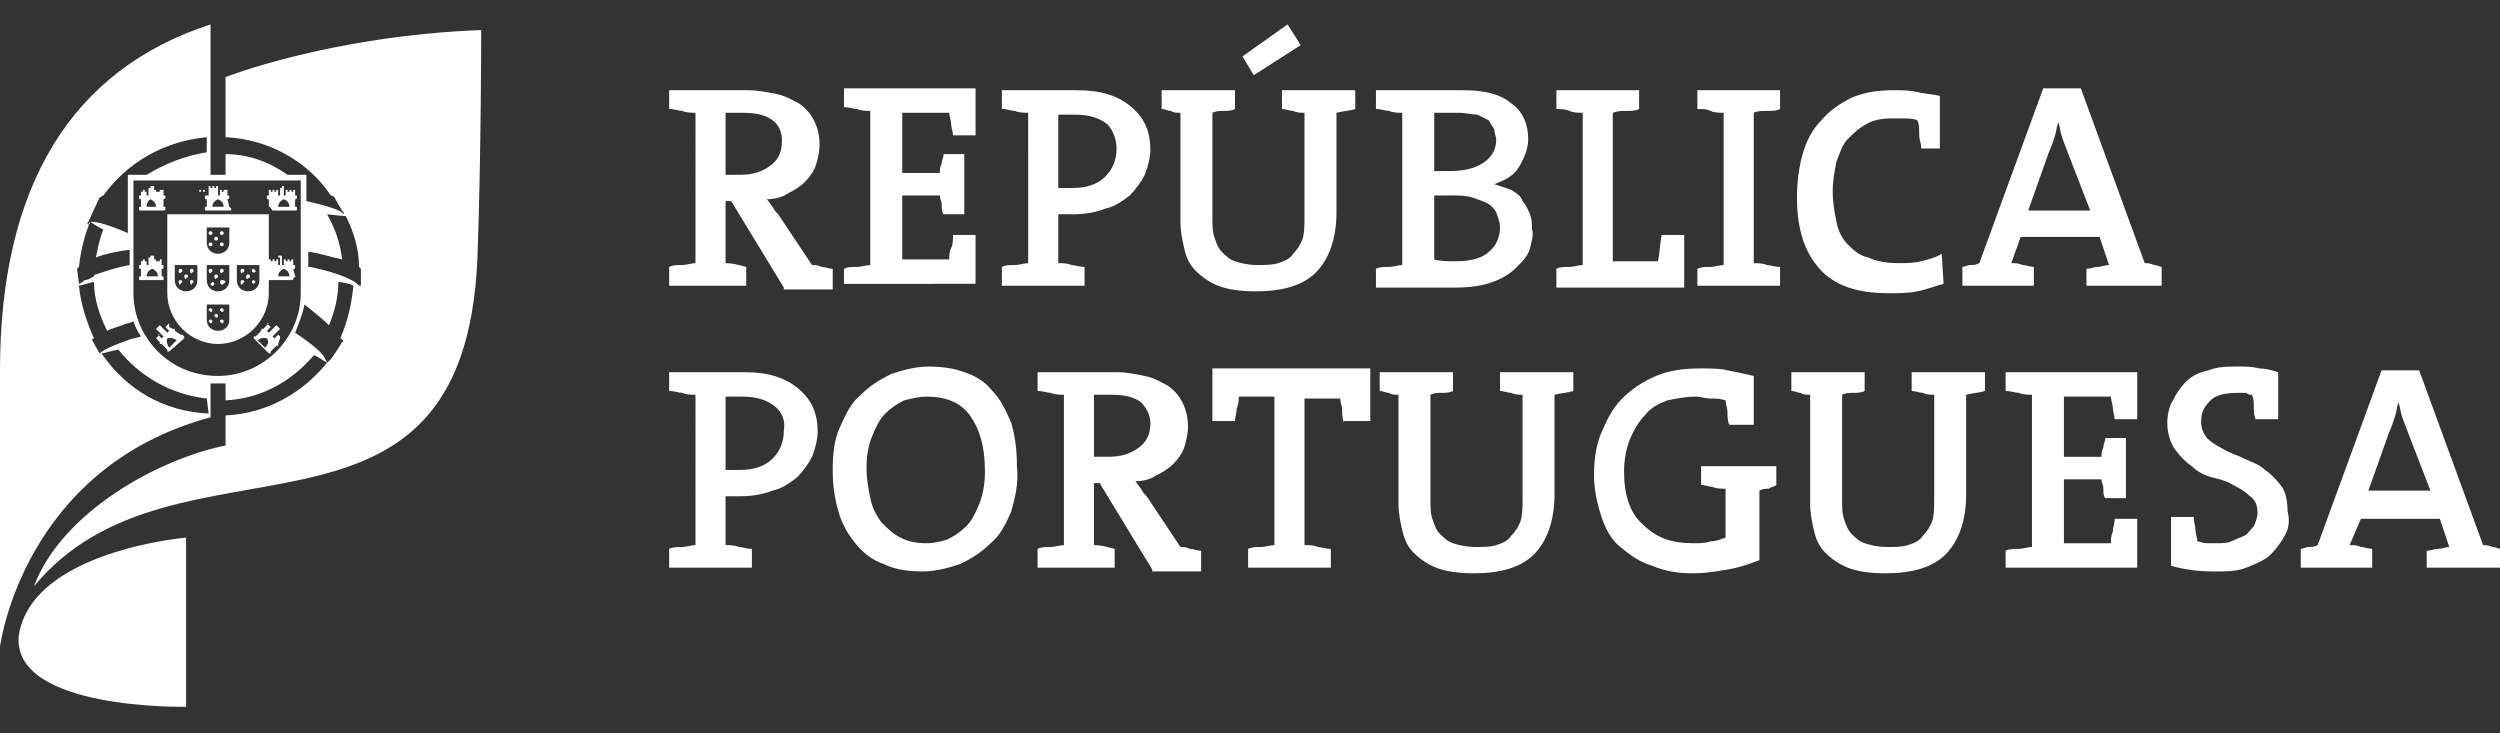
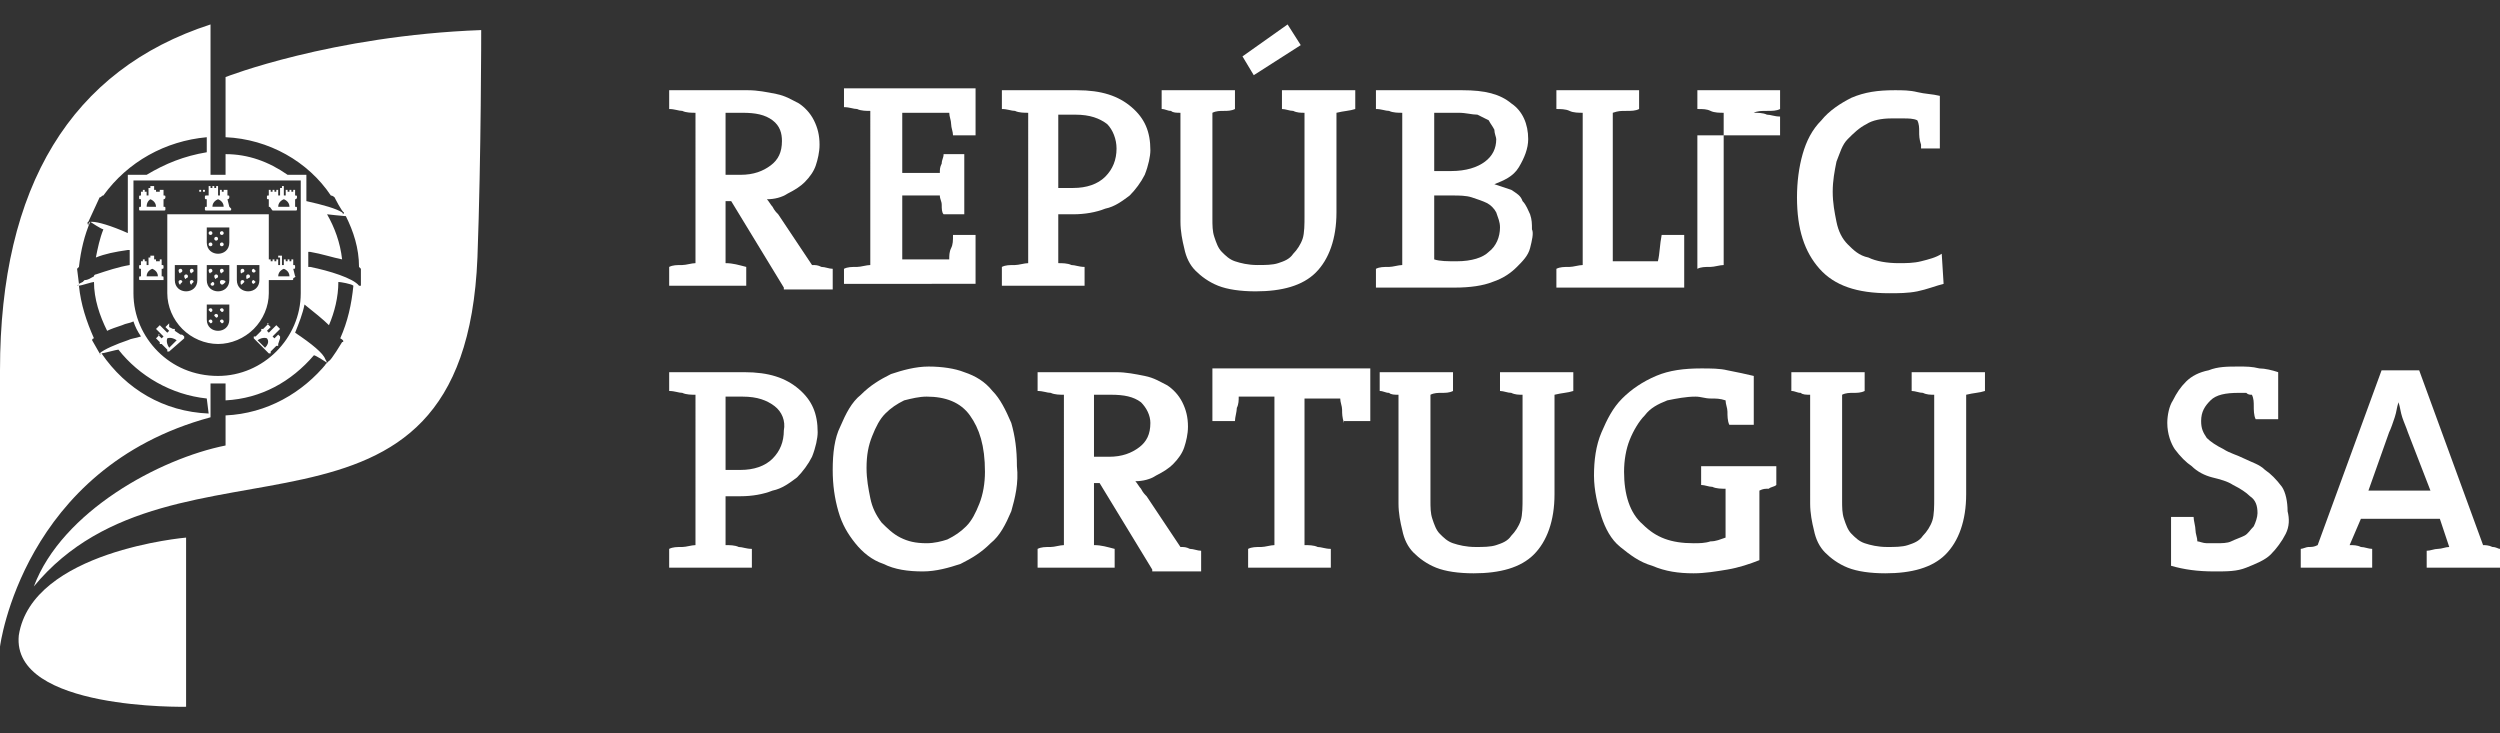
<svg xmlns="http://www.w3.org/2000/svg" version="1.1" id="Camada_2" x="0px" y="0px" viewBox="0 0 133 39" style="enable-background:new 0 0 133 39;" xml:space="preserve">
  <rect x="0" y="0" width="133" height="39" fill="#333333" stroke="none" />
  <style type="text/css">
	.st0{fill:#FFFFFF;}
</style>
  <g>
    <g>
      <path class="st0" d="M41.7,15.3l-2.8-4.6h-0.3V14c0.4,0,0.7,0.1,1.1,0.2v1h-4.1v-1c0.2-0.1,0.4-0.1,0.7-0.1c0.2,0,0.5-0.1,0.7-0.1    V6c-0.2,0-0.5,0-0.7-0.1c-0.2,0-0.4-0.1-0.7-0.1v-1h1.2c0.1,0,0.3,0,0.5,0c0.2,0,0.4,0,0.7,0c0.3,0,0.6,0,0.9,0c0.3,0,0.6,0,0.9,0    c0.5,0,1,0.1,1.5,0.2c0.5,0.1,0.8,0.3,1.2,0.5c0.3,0.2,0.6,0.5,0.8,0.9c0.2,0.4,0.3,0.8,0.3,1.3c0,0.4-0.1,0.8-0.2,1.1    c-0.1,0.3-0.3,0.6-0.6,0.9c-0.2,0.2-0.5,0.4-0.9,0.6c-0.3,0.2-0.7,0.3-1.1,0.3c0.1,0.1,0.2,0.3,0.3,0.4c0.1,0.2,0.2,0.3,0.3,0.4    l1.8,2.7c0.2,0,0.3,0,0.5,0.1c0.2,0,0.4,0.1,0.6,0.1v1.1H41.7z M41.1,6.4c-0.4-0.3-0.9-0.4-1.6-0.4c-0.2,0-0.3,0-0.5,0    c-0.2,0-0.3,0-0.4,0v3.3c0.1,0,0.2,0,0.3,0c0.1,0,0.3,0,0.5,0c0.7,0,1.2-0.2,1.6-0.5c0.4-0.3,0.6-0.7,0.6-1.3    C41.6,7.1,41.5,6.7,41.1,6.4z" />
      <path class="st0" d="M44.9,15.3v-1c0.2-0.1,0.4-0.1,0.7-0.1c0.2,0,0.5-0.1,0.7-0.1V5.9c-0.2,0-0.5,0-0.7-0.1    c-0.2,0-0.4-0.1-0.7-0.1v-1h7v2.5h-1.2c0-0.2-0.1-0.4-0.1-0.6c0-0.2-0.1-0.4-0.1-0.6H48v3.2h2c0-0.2,0-0.3,0.1-0.5    c0-0.2,0.1-0.3,0.1-0.5h1.1v3.2h-1.1c-0.1-0.1-0.1-0.3-0.1-0.5c0-0.2-0.1-0.3-0.1-0.5h-2v3.4h2.5c0-0.2,0-0.4,0.1-0.6    s0.1-0.4,0.1-0.7h1.2v2.6H44.9z" />
      <path class="st0" d="M60.9,9.3c-0.2,0.4-0.5,0.8-0.8,1.1c-0.4,0.3-0.8,0.6-1.3,0.7c-0.5,0.2-1.1,0.3-1.7,0.3c-0.1,0-0.2,0-0.4,0    c-0.1,0-0.3,0-0.4,0V14c0.2,0,0.5,0,0.7,0.1c0.2,0,0.4,0.1,0.7,0.1v1h-4.4v-1c0.2-0.1,0.4-0.1,0.7-0.1c0.2,0,0.5-0.1,0.7-0.1V6    c-0.2,0-0.5,0-0.7-0.1c-0.2,0-0.4-0.1-0.7-0.1v-1h1.2c0.1,0,0.3,0,0.5,0c0.2,0,0.4,0,0.7,0c0.3,0,0.5,0,0.8,0c0.3,0,0.6,0,0.8,0    c1.3,0,2.2,0.3,2.9,0.9c0.7,0.6,1,1.3,1,2.3C61.2,8.3,61.1,8.8,60.9,9.3z M58.9,6.6c-0.4-0.3-0.9-0.5-1.7-0.5c-0.2,0-0.3,0-0.5,0    c-0.1,0-0.3,0-0.4,0v3.9c0.1,0,0.2,0,0.4,0c0.1,0,0.2,0,0.4,0c0.7,0,1.3-0.2,1.7-0.6c0.4-0.4,0.6-0.9,0.6-1.5    C59.4,7.4,59.2,6.9,58.9,6.6z" />
      <path class="st0" d="M71.1,6v5.3c0,1.4-0.4,2.5-1.1,3.2c-0.7,0.7-1.8,1-3.2,1c-0.8,0-1.5-0.1-2-0.3c-0.5-0.2-0.9-0.5-1.2-0.8    c-0.3-0.3-0.5-0.7-0.6-1.2c-0.1-0.4-0.2-0.9-0.2-1.4V6c-0.2,0-0.4,0-0.5-0.1c-0.2,0-0.3-0.1-0.5-0.1v-1h3.9v1    c-0.2,0.1-0.4,0.1-0.6,0.1c-0.2,0-0.4,0-0.6,0.1v5.6c0,0.4,0,0.7,0.1,1c0.1,0.3,0.2,0.6,0.4,0.8c0.2,0.2,0.4,0.4,0.7,0.5    c0.3,0.1,0.7,0.2,1.2,0.2c0.4,0,0.8,0,1.1-0.1c0.3-0.1,0.6-0.2,0.8-0.5c0.2-0.2,0.4-0.5,0.5-0.8c0.1-0.3,0.1-0.8,0.1-1.2V6    c-0.2,0-0.4,0-0.6-0.1c-0.2,0-0.4-0.1-0.6-0.1v-1h3.9v1C71.8,5.9,71.5,5.9,71.1,6z M66.7,4l-0.6-1l2.4-1.7l0.7,1.1L66.7,4z" />
      <path class="st0" d="M81.4,13.2c-0.1,0.4-0.4,0.7-0.7,1c-0.3,0.3-0.7,0.6-1.3,0.8c-0.5,0.2-1.2,0.3-2,0.3c-0.3,0-0.7,0-1.2,0    c-0.5,0-1,0-1.6,0h-1.4v-1c0.2-0.1,0.4-0.1,0.7-0.1c0.2,0,0.5-0.1,0.7-0.1V6c-0.2,0-0.5,0-0.7-0.1c-0.2,0-0.4-0.1-0.7-0.1v-1h1.3    c0.4,0,0.9,0,1.5,0c0.6,0,1.2,0,1.8,0c1.2,0,2,0.2,2.6,0.7c0.6,0.4,0.9,1.1,0.9,1.9c0,0.5-0.2,1-0.5,1.5s-0.8,0.7-1.3,0.9v0    c0.3,0.1,0.6,0.2,0.9,0.3c0.3,0.2,0.5,0.3,0.6,0.6c0.2,0.2,0.3,0.5,0.4,0.7c0.1,0.3,0.1,0.5,0.1,0.8    C81.6,12.4,81.5,12.8,81.4,13.2z M79.5,6.9c-0.1-0.2-0.2-0.3-0.3-0.5c-0.2-0.1-0.4-0.2-0.6-0.3C78.3,6.1,78,6,77.6,6    c-0.2,0-0.5,0-0.7,0c-0.2,0-0.4,0-0.6,0v3.1c0.1,0,0.3,0,0.4,0c0.1,0,0.3,0,0.5,0c0.8,0,1.4-0.2,1.8-0.5c0.4-0.3,0.6-0.7,0.6-1.2    C79.6,7.3,79.5,7.1,79.5,6.9z M79.6,11.3c-0.1-0.2-0.3-0.4-0.5-0.5c-0.2-0.1-0.5-0.2-0.8-0.3s-0.7-0.1-1-0.1c0,0-0.1,0-0.2,0    c-0.1,0-0.2,0-0.3,0c-0.1,0-0.2,0-0.3,0c-0.1,0-0.2,0-0.2,0v3.4c0.3,0.1,0.7,0.1,1.2,0.1c0.8,0,1.4-0.2,1.7-0.5    c0.4-0.3,0.6-0.8,0.6-1.3C79.8,11.8,79.7,11.6,79.6,11.3z" />
      <path class="st0" d="M82.8,15.3v-1c0.2-0.1,0.4-0.1,0.7-0.1c0.2,0,0.5-0.1,0.7-0.1V6c-0.2,0-0.5,0-0.7-0.1S83,5.8,82.8,5.8v-1h4.4    v1c-0.2,0.1-0.4,0.1-0.7,0.1S86.1,5.9,85.8,6v7.9h2.4c0.1-0.4,0.1-0.9,0.2-1.4h1.2v2.8H82.8z" />
-       <path class="st0" d="M90.3,15.3v-1c0.2-0.1,0.4-0.1,0.7-0.1c0.2,0,0.5-0.1,0.7-0.1V6c-0.2,0-0.5,0-0.7-0.1s-0.4-0.1-0.7-0.1v-1    h4.4v1c-0.2,0.1-0.4,0.1-0.7,0.1S93.5,5.9,93.3,6V14c0.2,0,0.5,0,0.7,0.1c0.2,0,0.4,0.1,0.7,0.1v1H90.3z" />
+       <path class="st0" d="M90.3,15.3v-1c0.2-0.1,0.4-0.1,0.7-0.1c0.2,0,0.5-0.1,0.7-0.1V6c-0.2,0-0.5,0-0.7-0.1s-0.4-0.1-0.7-0.1v-1    h4.4v1c-0.2,0.1-0.4,0.1-0.7,0.1S93.5,5.9,93.3,6c0.2,0,0.5,0,0.7,0.1c0.2,0,0.4,0.1,0.7,0.1v1H90.3z" />
      <path class="st0" d="M102.2,7.7c-0.1-0.3-0.1-0.5-0.1-0.7c0-0.2,0-0.4-0.1-0.6c-0.2-0.1-0.5-0.1-0.7-0.1c-0.2,0-0.4,0-0.7,0    c-0.5,0-1,0.1-1.3,0.3c-0.4,0.2-0.7,0.5-1,0.8c-0.3,0.3-0.4,0.7-0.6,1.2c-0.1,0.5-0.2,1-0.2,1.6c0,0.6,0.1,1.1,0.2,1.6    c0.1,0.5,0.3,0.9,0.6,1.2c0.3,0.3,0.6,0.6,1.1,0.7c0.4,0.2,1,0.3,1.6,0.3c0.4,0,0.8,0,1.2-0.1c0.4-0.1,0.8-0.2,1.1-0.4l0.1,1.6    c-0.4,0.1-0.9,0.3-1.4,0.4c-0.5,0.1-1,0.1-1.5,0.1c-1.7,0-2.9-0.4-3.7-1.3c-0.8-0.9-1.2-2.1-1.2-3.8c0-0.8,0.1-1.6,0.3-2.3    c0.2-0.7,0.5-1.3,1-1.8c0.4-0.5,1-0.9,1.6-1.2c0.7-0.3,1.4-0.4,2.3-0.4c0.4,0,0.8,0,1.2,0.1c0.4,0.1,0.8,0.1,1.2,0.2v2.8H102.2z" />
-       <path class="st0" d="M111,15.3v-1c0.2,0,0.4-0.1,0.6-0.1c0.2,0,0.4-0.1,0.6-0.1l-0.5-1.5h-4.2L107,14c0.2,0,0.4,0,0.6,0.1    c0.2,0,0.4,0.1,0.6,0.1v1h-3.8v-1c0.1,0,0.3-0.1,0.4-0.1c0.2,0,0.3,0,0.5-0.1l3.4-9.3h2l3.4,9.3c0.1,0,0.3,0,0.5,0.1    c0.2,0,0.3,0.1,0.4,0.1v1H111z M110,8.1c-0.1-0.3-0.2-0.5-0.3-0.8c-0.1-0.3-0.1-0.5-0.2-0.8h0c-0.1,0.3-0.1,0.5-0.2,0.8    c-0.1,0.3-0.2,0.6-0.3,0.8l-1.1,3.1h3.3L110,8.1z" />
      <path class="st0" d="M43.2,24.3c-0.2,0.4-0.5,0.8-0.8,1.1c-0.4,0.3-0.8,0.6-1.3,0.7c-0.5,0.2-1.1,0.3-1.7,0.3c-0.1,0-0.2,0-0.4,0    c-0.1,0-0.3,0-0.4,0V29c0.2,0,0.5,0,0.7,0.1c0.2,0,0.4,0.1,0.7,0.1v1h-4.4v-1c0.2-0.1,0.4-0.1,0.7-0.1c0.2,0,0.5-0.1,0.7-0.1V21    c-0.2,0-0.5,0-0.7-0.1c-0.2,0-0.4-0.1-0.7-0.1v-1h1.2c0.1,0,0.3,0,0.5,0c0.2,0,0.4,0,0.7,0c0.3,0,0.5,0,0.8,0c0.3,0,0.6,0,0.8,0    c1.3,0,2.2,0.3,2.9,0.9c0.7,0.6,1,1.3,1,2.3C43.5,23.3,43.4,23.8,43.2,24.3z M41.2,21.6c-0.4-0.3-0.9-0.5-1.7-0.5    c-0.2,0-0.3,0-0.5,0c-0.1,0-0.3,0-0.4,0v3.9c0.1,0,0.2,0,0.4,0c0.1,0,0.2,0,0.4,0c0.7,0,1.3-0.2,1.7-0.6c0.4-0.4,0.6-0.9,0.6-1.5    C41.8,22.4,41.6,21.9,41.2,21.6z" />
      <path class="st0" d="M53.8,27.2c-0.3,0.7-0.6,1.3-1.1,1.7c-0.5,0.5-1,0.8-1.6,1.1c-0.6,0.2-1.3,0.4-2,0.4c-0.8,0-1.5-0.1-2.1-0.4    c-0.6-0.2-1.1-0.6-1.5-1.1c-0.4-0.5-0.7-1-0.9-1.7c-0.2-0.7-0.3-1.4-0.3-2.2c0-0.9,0.1-1.7,0.4-2.3c0.3-0.7,0.6-1.3,1.1-1.7    c0.5-0.5,1-0.8,1.6-1.1c0.6-0.2,1.3-0.4,2-0.4c0.7,0,1.4,0.1,1.9,0.3c0.6,0.2,1.1,0.5,1.5,1c0.4,0.4,0.7,1,1,1.7    c0.2,0.7,0.3,1.4,0.3,2.3C54.2,25.7,54,26.5,53.8,27.2z M51.6,22.1c-0.5-0.7-1.3-1-2.3-1c-0.4,0-0.8,0.1-1.2,0.2    c-0.4,0.2-0.7,0.4-1,0.7c-0.3,0.3-0.5,0.7-0.7,1.2c-0.2,0.5-0.3,1-0.3,1.7c0,0.6,0.1,1.1,0.2,1.6c0.1,0.5,0.3,0.9,0.6,1.3    c0.3,0.3,0.6,0.6,1,0.8c0.4,0.2,0.8,0.3,1.4,0.3c0.4,0,0.8-0.1,1.1-0.2c0.4-0.2,0.7-0.4,1-0.7s0.5-0.7,0.7-1.2s0.3-1.1,0.3-1.7    C52.4,23.7,52.1,22.8,51.6,22.1z" />
      <path class="st0" d="M61.3,30.3l-2.8-4.6h-0.3V29c0.4,0,0.7,0.1,1.1,0.2v1h-4.1v-1c0.2-0.1,0.4-0.1,0.7-0.1c0.2,0,0.5-0.1,0.7-0.1    V21c-0.2,0-0.5,0-0.7-0.1c-0.2,0-0.4-0.1-0.7-0.1v-1h1.2c0.1,0,0.3,0,0.5,0c0.2,0,0.4,0,0.7,0c0.3,0,0.6,0,0.9,0    c0.3,0,0.6,0,0.9,0c0.5,0,1,0.1,1.5,0.2c0.5,0.1,0.8,0.3,1.2,0.5c0.3,0.2,0.6,0.5,0.8,0.9c0.2,0.4,0.3,0.8,0.3,1.3    c0,0.4-0.1,0.8-0.2,1.1c-0.1,0.3-0.3,0.6-0.6,0.9c-0.2,0.2-0.5,0.4-0.9,0.6c-0.3,0.2-0.7,0.3-1.1,0.3c0.1,0.1,0.2,0.3,0.3,0.4    c0.1,0.2,0.2,0.3,0.3,0.4l1.8,2.7c0.2,0,0.3,0,0.5,0.1c0.2,0,0.4,0.1,0.6,0.1v1.1H61.3z M60.7,21.4c-0.4-0.3-0.9-0.4-1.6-0.4    c-0.2,0-0.3,0-0.5,0c-0.2,0-0.3,0-0.4,0v3.3c0.1,0,0.2,0,0.3,0c0.1,0,0.3,0,0.5,0c0.7,0,1.2-0.2,1.6-0.5c0.4-0.3,0.6-0.7,0.6-1.3    C61.2,22.1,61,21.7,60.7,21.4z" />
      <path class="st0" d="M71.5,22.5c-0.1-0.3-0.1-0.5-0.1-0.7c0-0.2-0.1-0.4-0.1-0.6h-1.9V29c0.2,0,0.5,0,0.7,0.1    c0.2,0,0.4,0.1,0.7,0.1v1h-4.4v-1c0.2-0.1,0.4-0.1,0.7-0.1c0.2,0,0.5-0.1,0.7-0.1v-7.9h-1.9c0,0.2,0,0.4-0.1,0.6    c0,0.2-0.1,0.5-0.1,0.7h-1.2v-2.8h8.4v2.8H71.5z" />
      <path class="st0" d="M82.7,21v5.3c0,1.4-0.4,2.5-1.1,3.2c-0.7,0.7-1.8,1-3.2,1c-0.8,0-1.5-0.1-2-0.3c-0.5-0.2-0.9-0.5-1.2-0.8    c-0.3-0.3-0.5-0.7-0.6-1.2c-0.1-0.4-0.2-0.9-0.2-1.4V21c-0.2,0-0.4,0-0.5-0.1c-0.2,0-0.3-0.1-0.5-0.1v-1h3.9v1    c-0.2,0.1-0.4,0.1-0.6,0.1c-0.2,0-0.4,0-0.6,0.1v5.6c0,0.4,0,0.7,0.1,1c0.1,0.3,0.2,0.6,0.4,0.8c0.2,0.2,0.4,0.4,0.7,0.5    c0.3,0.1,0.7,0.2,1.2,0.2c0.4,0,0.8,0,1.1-0.1c0.3-0.1,0.6-0.2,0.8-0.5c0.2-0.2,0.4-0.5,0.5-0.8c0.1-0.3,0.1-0.8,0.1-1.2V21    c-0.2,0-0.4,0-0.6-0.1c-0.2,0-0.4-0.1-0.6-0.1v-1h3.9v1C83.4,20.9,83.1,20.9,82.7,21z" />
      <path class="st0" d="M94.1,26c-0.2,0-0.3,0-0.5,0.1v3.7c-0.5,0.2-1.1,0.4-1.7,0.5c-0.6,0.1-1.2,0.2-1.8,0.2    c-0.8,0-1.5-0.1-2.2-0.4c-0.7-0.2-1.2-0.6-1.7-1c-0.5-0.4-0.8-1-1-1.6c-0.2-0.6-0.4-1.4-0.4-2.2c0-0.8,0.1-1.6,0.4-2.3    c0.3-0.7,0.6-1.3,1.1-1.8c0.5-0.5,1.1-0.9,1.8-1.2c0.7-0.3,1.5-0.4,2.4-0.4c0.5,0,1,0,1.4,0.1c0.5,0.1,1,0.2,1.4,0.3v2.6h-1.3    c-0.1-0.2-0.1-0.5-0.1-0.7c0-0.2-0.1-0.4-0.1-0.6c-0.3-0.1-0.5-0.1-0.8-0.1c-0.3,0-0.5-0.1-0.8-0.1c-0.5,0-1,0.1-1.5,0.2    c-0.5,0.2-0.9,0.4-1.2,0.8c-0.3,0.3-0.6,0.8-0.8,1.3c-0.2,0.5-0.3,1.1-0.3,1.7c0,1.2,0.3,2.2,1,2.8c0.7,0.7,1.5,1,2.7,1    c0.3,0,0.6,0,0.9-0.1c0.3,0,0.5-0.1,0.8-0.2v-2.6c-0.2,0-0.5,0-0.7-0.1c-0.2,0-0.4-0.1-0.6-0.1v-1h4v1    C94.4,25.9,94.2,25.9,94.1,26z" />
      <path class="st0" d="M104.6,21v5.3c0,1.4-0.4,2.5-1.1,3.2c-0.7,0.7-1.8,1-3.2,1c-0.8,0-1.5-0.1-2-0.3c-0.5-0.2-0.9-0.5-1.2-0.8    c-0.3-0.3-0.5-0.7-0.6-1.2c-0.1-0.4-0.2-0.9-0.2-1.4V21c-0.2,0-0.4,0-0.5-0.1c-0.2,0-0.3-0.1-0.5-0.1v-1h3.9v1    c-0.2,0.1-0.4,0.1-0.6,0.1c-0.2,0-0.4,0-0.6,0.1v5.6c0,0.4,0,0.7,0.1,1c0.1,0.3,0.2,0.6,0.4,0.8c0.2,0.2,0.4,0.4,0.7,0.5    c0.3,0.1,0.7,0.2,1.2,0.2c0.4,0,0.8,0,1.1-0.1c0.3-0.1,0.6-0.2,0.8-0.5c0.2-0.2,0.4-0.5,0.5-0.8c0.1-0.3,0.1-0.8,0.1-1.2V21    c-0.2,0-0.4,0-0.6-0.1c-0.2,0-0.4-0.1-0.6-0.1v-1h3.9v1C105.3,20.9,105,20.9,104.6,21z" />
-       <path class="st0" d="M106.7,30.3v-1c0.2-0.1,0.4-0.1,0.7-0.1c0.2,0,0.5-0.1,0.7-0.1v-8.1c-0.2,0-0.5,0-0.7-0.1    c-0.2,0-0.4-0.1-0.7-0.1v-1h7v2.5h-1.2c0-0.2-0.1-0.4-0.1-0.6c0-0.2-0.1-0.4-0.1-0.6h-2.5v3.2h2c0-0.2,0-0.3,0.1-0.5    c0-0.2,0.1-0.3,0.1-0.5h1.1v3.2H112c-0.1-0.1-0.1-0.3-0.1-0.5c0-0.2-0.1-0.3-0.1-0.5h-2v3.4h2.5c0-0.2,0-0.4,0.1-0.6    c0-0.2,0.1-0.4,0.1-0.7h1.2v2.6H106.7z" />
      <path class="st0" d="M121.6,28.4c-0.2,0.4-0.5,0.8-0.8,1.1c-0.3,0.3-0.8,0.5-1.3,0.7c-0.5,0.2-1,0.2-1.7,0.2    c-0.9,0-1.6-0.1-2.3-0.3v-2.6h1.2c0,0.2,0.1,0.5,0.1,0.7c0,0.2,0.1,0.4,0.1,0.6c0.1,0,0.3,0.1,0.5,0.1c0.2,0,0.3,0,0.5,0    c0.3,0,0.6,0,0.8-0.1s0.5-0.2,0.7-0.3c0.2-0.1,0.3-0.3,0.5-0.5c0.1-0.2,0.2-0.5,0.2-0.7c0-0.4-0.1-0.7-0.4-0.9    c-0.2-0.2-0.5-0.4-0.9-0.6c-0.3-0.2-0.7-0.3-1.1-0.4c-0.4-0.1-0.8-0.3-1.1-0.6c-0.3-0.2-0.6-0.5-0.9-0.9c-0.2-0.3-0.4-0.8-0.4-1.4    c0-0.4,0.1-0.9,0.3-1.2c0.2-0.4,0.4-0.7,0.7-1c0.3-0.3,0.7-0.5,1.2-0.6c0.5-0.2,1-0.2,1.6-0.2c0.4,0,0.7,0,1.1,0.1    c0.3,0,0.7,0.1,1,0.2v2.5H120c-0.1-0.2-0.1-0.5-0.1-0.7c0-0.2,0-0.4-0.1-0.6c-0.1,0-0.2,0-0.3-0.1c-0.1,0-0.3,0-0.4,0    c-0.7,0-1.2,0.1-1.5,0.4c-0.3,0.3-0.5,0.6-0.5,1.1c0,0.4,0.1,0.6,0.3,0.9c0.2,0.2,0.5,0.4,0.9,0.6c0.3,0.2,0.7,0.3,1.1,0.5    c0.4,0.2,0.8,0.3,1.1,0.6c0.3,0.2,0.6,0.5,0.9,0.9c0.2,0.3,0.3,0.8,0.3,1.3C121.8,27.6,121.8,28,121.6,28.4z" />
      <path class="st0" d="M129.1,30.3v-1c0.2,0,0.4-0.1,0.6-0.1c0.2,0,0.4-0.1,0.6-0.1l-0.5-1.5h-4.2L125,29c0.2,0,0.4,0,0.6,0.1    c0.2,0,0.4,0.1,0.6,0.1v1h-3.8v-1c0.1,0,0.3-0.1,0.4-0.1c0.2,0,0.3,0,0.5-0.1l3.4-9.3h2l3.4,9.3c0.1,0,0.3,0,0.5,0.1    c0.2,0,0.3,0.1,0.4,0.1v1H129.1z M128.1,23c-0.1-0.3-0.2-0.5-0.3-0.8c-0.1-0.3-0.1-0.5-0.2-0.8h0c-0.1,0.3-0.1,0.5-0.2,0.8    c-0.1,0.3-0.2,0.6-0.3,0.8l-1.1,3.1h3.3L128.1,23z" />
    </g>
    <path class="st0" d="M9.9,28.6v2.5v6.5c0,0-9.3,0.2-8.9-3.8C1.7,29.3,9.9,28.6,9.9,28.6 M8.7,14.8c0-0.1,0-0.1-0.1-0.1h0l0-0.4   c0.1,0,0.1,0,0.1-0.1c0-0.1,0-0.1-0.1-0.1h0l0-0.2h0h0c0,0,0,0,0,0v-0.1H8.5v0.1H8.4v-0.1H8.4v0.1H8.3v-0.1H8.2v0.1c0,0,0,0,0,0h0   h0l0,0.2H8.2l0-0.4h0c0,0,0,0,0,0v-0.1H8.1v0.1H8.1v-0.1H8v0.1H7.9v-0.1H7.9v0.1c0,0,0,0,0,0h0l0,0.4H7.8l0-0.2h0h0c0,0,0,0,0,0   v-0.1H7.8v0.1H7.7v-0.1H7.6v0.1H7.5v-0.1H7.5v0.1c0,0,0,0,0,0h0h0l0,0.2h0c-0.1,0-0.1,0-0.1,0.1c0,0.1,0,0.1,0.1,0.1l0,0.4h0   c-0.1,0-0.1,0-0.1,0.1c0,0.1,0,0.1,0.1,0.1h1.2C8.7,14.9,8.7,14.8,8.7,14.8 M7.8,14.7c0-0.3,0.3-0.4,0.3-0.4s0.3,0.1,0.3,0.4H7.8z    M9.6,17.8L9.6,17.8l-0.3-0.2c0,0,0-0.1,0-0.1c0,0-0.1,0-0.1,0l0,0L9,17.4l0,0l0,0c0,0,0,0,0,0L9,17.2l0,0l0,0l-0.1,0.1l0,0l0,0   l0,0l-0.1,0.1l0,0l0,0l0.1,0.1c0,0,0,0,0,0l0,0l0,0L9,17.6l-0.1,0.1l-0.3-0.3l0,0c0,0,0,0,0,0l-0.1-0.1l0,0l0,0l-0.1,0.1l0,0l0,0   l0,0l-0.1,0.1l0,0l0,0l0.1,0.1c0,0,0,0,0,0l0,0l0.3,0.3L8.6,18l-0.1-0.1l0,0l0,0c0,0,0,0,0,0l-0.1-0.1l0,0l0.1,0l-0.1,0.1l0,0l0,0   l0,0L8.3,18l0,0l0,0l0.1,0.1c0,0,0,0,0,0l0,0l0,0l0.1,0.1l0,0c0,0,0,0.1,0,0.1c0,0,0.1,0,0.1,0l0.3,0.3l0,0c0,0,0,0.1,0,0.1   c0,0,0.1,0,0.1,0L9.8,18c0,0,0-0.1,0-0.1C9.7,17.8,9.7,17.8,9.6,17.8 M9,18.5C8.8,18.2,8.9,18,8.9,18c0,0,0.2-0.1,0.5,0.1L9,18.5z    M7.5,11.2h1.2c0.1,0,0.1,0,0.1-0.1c0-0.1,0-0.1-0.1-0.1h0l0-0.4c0.1,0,0.1-0.1,0.1-0.1c0-0.1,0-0.1-0.1-0.1h0l0-0.2h0h0   c0,0,0,0,0,0v-0.1H8.5v0.1H8.4v-0.1H8.4v0.1H8.3v-0.1H8.2v0.1c0,0,0,0,0,0h0h0l0,0.2H8.2l0-0.4h0c0,0,0,0,0,0V9.9H8.1v0.1H8.1V9.9   H8v0.1H7.9V9.9H7.9V10c0,0,0,0,0,0h0l0,0.4H7.8l0-0.2h0h0c0,0,0,0,0,0v-0.1H7.8v0.1H7.7v-0.1H7.6v0.1H7.5v-0.1H7.5v0.1c0,0,0,0,0,0   h0h0l0,0.2h0c-0.1,0-0.1,0-0.1,0.1c0,0.1,0,0.1,0.1,0.1l0,0.4h0c-0.1,0-0.1,0-0.1,0.1C7.4,11.2,7.4,11.2,7.5,11.2 M8,10.6   c0,0,0.3,0.1,0.3,0.4H7.8C7.8,10.7,8,10.6,8,10.6 M14.5,11.2h1.2c0.1,0,0.1,0,0.1-0.1c0-0.1,0-0.1-0.1-0.1h0l0-0.4   c0.1,0,0.1-0.1,0.1-0.1c0-0.1,0-0.1-0.1-0.1h0l0-0.2h0h0c0,0,0,0,0,0v-0.1h-0.1v0.1h-0.1v-0.1h-0.1v0.1h-0.1v-0.1h-0.1v0.1   c0,0,0,0,0,0h0h0l0,0.2h-0.1l0-0.4h0c0,0,0,0,0,0V9.9h-0.1v0.1h-0.1V9.9H15v0.1H15V9.9h-0.1V10c0,0,0,0,0,0h0l0,0.4h-0.1l0-0.2h0h0   c0,0,0,0,0,0v-0.1h-0.1v0.1h-0.1v-0.1h-0.1v0.1h-0.1v-0.1h-0.1v0.1c0,0,0,0,0,0h0h0l0,0.2h0c-0.1,0-0.1,0-0.1,0.1   c0,0.1,0,0.1,0.1,0.1l0,0.4h0C14.4,11,14.4,11.1,14.5,11.2C14.4,11.2,14.4,11.2,14.5,11.2 M15.1,10.6L15.1,10.6   c0,0,0.3,0.1,0.3,0.4h-0.6C14.8,10.7,15.1,10.6,15.1,10.6 M12.2,11L12.2,11l-0.1-0.4c0.1,0,0.1-0.1,0.1-0.1c0-0.1,0-0.1-0.1-0.1h0   l0-0.2h0h0c0,0,0,0,0,0v-0.1h-0.1v0.1H12v-0.1h-0.1v0.1h-0.1v-0.1h-0.1v0.1c0,0,0,0,0,0h0h0l0,0.2h-0.1l0-0.4h0c0,0,0,0,0,0V9.9   h-0.1v0.1h-0.1V9.9h-0.1v0.1h-0.1V9.9h-0.1V10c0,0,0,0,0,0h0l0,0.4h-0.1l0-0.2h0h0c0,0,0,0,0,0v-0.1h-0.1v0.1h-0.1v-0.1h-0.1v0.1   h-0.1v-0.1H11v0.1c0,0,0,0,0,0h0h0l0,0.2h0c-0.1,0-0.1,0-0.1,0.1c0,0.1,0,0.1,0.1,0.1l0,0.4h0c-0.1,0-0.1,0-0.1,0.1   c0,0.1,0,0.1,0.1,0.1h1.2c0.1,0,0.1,0,0.1-0.1C12.3,11.1,12.2,11,12.2,11 M11.3,11c0-0.3,0.3-0.4,0.3-0.4c0,0,0.3,0.1,0.3,0.4H11.3   z M14.9,18L14.9,18l0-0.1l0,0l0,0l-0.1-0.1l0,0l0,0l-0.1,0.1c0,0,0,0,0,0l0,0l0,0L14.6,18l-0.1-0.1l0.3-0.3l0,0c0,0,0,0,0,0   l0.1-0.1l0,0l0,0l-0.1-0.1l0,0l0,0l0,0l-0.1-0.1l0,0l0,0l-0.1,0.1c0,0,0,0,0,0l0,0l-0.3,0.3l-0.1-0.1l0.1-0.1l0,0l0,0c0,0,0,0,0,0   l0.1-0.1l0,0l0,0l-0.1-0.1l0,0l0,0l0,0l-0.1-0.1l0.1,0l0,0l-0.1,0.1c0,0,0,0,0,0l0,0l0,0L14,17.5l0,0c0,0-0.1,0-0.1,0   c0,0,0,0.1,0,0.1l-0.3,0.3l0,0c0,0-0.1,0-0.1,0c0,0,0,0.1,0,0.1l0.8,0.8c0,0,0.1,0,0.1,0c0,0,0-0.1,0-0.1l0,0l0.3-0.3   c0,0,0.1,0,0.1,0c0,0,0-0.1,0-0.1l0,0L14.9,18L14.9,18L14.9,18C14.9,18.1,14.9,18.1,14.9,18L14.9,18L14.9,18L14.9,18z M14.1,18.5   l-0.4-0.4c0.3-0.2,0.5-0.1,0.5-0.1h0C14.2,18,14.4,18.2,14.1,18.5 M15.7,14.7L15.7,14.7l-0.1-0.4c0.1,0,0.1,0,0.1-0.1   c0-0.1,0-0.1-0.1-0.1h0l0-0.2h0h0c0,0,0,0,0,0v-0.1h-0.1v0.1h-0.1v-0.1h-0.1v0.1h-0.1v-0.1h-0.1v0.1c0,0,0,0,0,0h0h0l0,0.2h-0.1   l0-0.4h0c0,0,0,0,0,0v-0.1h-0.1v0.1h-0.1v-0.1H15v0.1H15v-0.1h-0.1v0.1c0,0,0,0,0,0h0l0,0.4h-0.1l0-0.2h0h0c0,0,0,0,0,0v-0.1h-0.1   v0.1h-0.1v-0.1h-0.1v0.1h-0.1v-0.1h-0.1v0.1c0,0,0,0,0,0h0h0l0,0.2h0c-0.1,0-0.1,0-0.1,0.1c0,0.1,0,0.1,0.1,0.1l0,0.4h0   c-0.1,0-0.1,0-0.1,0.1c0,0.1,0,0.1,0.1,0.1h1.2c0.1,0,0.1,0,0.1-0.1C15.8,14.7,15.7,14.7,15.7,14.7 M14.8,14.7   c0-0.3,0.3-0.4,0.3-0.4h0c0,0,0.3,0.1,0.3,0.4H14.8z M11.7,16.5c0-0.1,0.1-0.1,0.1-0.1c0.1,0,0.1,0.1,0.1,0.1   c0,0.1-0.1,0.1-0.1,0.1C11.8,16.6,11.7,16.5,11.7,16.5 M9.5,15c0-0.1,0.1-0.1,0.1-0.1c0.1,0,0.1,0.1,0.1,0.1s-0.1,0.1-0.1,0.1   C9.6,15.2,9.5,15.1,9.5,15 M11.1,17.1c0-0.1,0.1-0.1,0.1-0.1c0.1,0,0.1,0.1,0.1,0.1c0,0.1-0.1,0.1-0.1,0.1   C11.2,17.2,11.1,17.1,11.1,17.1 M11.4,16.8c0-0.1,0.1-0.1,0.1-0.1c0.1,0,0.1,0.1,0.1,0.1c0,0.1-0.1,0.1-0.1,0.1   C11.5,16.9,11.4,16.8,11.4,16.8 M11.1,16.5c0-0.1,0.1-0.1,0.1-0.1c0.1,0,0.1,0.1,0.1,0.1c0,0.1-0.1,0.1-0.1,0.1   C11.2,16.6,11.1,16.5,11.1,16.5 M9.8,14.7c0-0.1,0.1-0.1,0.1-0.1c0.1,0,0.1,0.1,0.1,0.1c0,0.1-0.1,0.1-0.1,0.1   C9.9,14.9,9.8,14.8,9.8,14.7 M11.7,17.1c0-0.1,0.1-0.1,0.1-0.1c0.1,0,0.1,0.1,0.1,0.1c0,0.1-0.1,0.1-0.1,0.1   C11.8,17.2,11.7,17.1,11.7,17.1 M9.5,14.4c0-0.1,0.1-0.1,0.1-0.1c0.1,0,0.1,0.1,0.1,0.1c0,0.1-0.1,0.1-0.1,0.1   C9.6,14.6,9.5,14.5,9.5,14.4 M11.4,14.7c0-0.1,0.1-0.1,0.1-0.1c0.1,0,0.1,0.1,0.1,0.1c0,0.1-0.1,0.1-0.1,0.1   C11.5,14.9,11.4,14.8,11.4,14.7 M10.1,15c0-0.1,0.1-0.1,0.1-0.1c0.1,0,0.1,0.1,0.1,0.1s-0.1,0.1-0.1,0.1   C10.2,15.2,10.1,15.1,10.1,15 M11.1,14.4c0-0.1,0.1-0.1,0.1-0.1c0.1,0,0.1,0.1,0.1,0.1c0,0.1-0.1,0.1-0.1,0.1   C11.2,14.6,11.1,14.5,11.1,14.4 M11.7,14.4c0-0.1,0.1-0.1,0.1-0.1c0.1,0,0.1,0.1,0.1,0.1c0,0.1-0.1,0.1-0.1,0.1   C11.8,14.6,11.7,14.5,11.7,14.4 M10.1,14.4c0-0.1,0.1-0.1,0.1-0.1c0.1,0,0.1,0.1,0.1,0.1c0,0.1-0.1,0.1-0.1,0.1   C10.2,14.6,10.1,14.5,10.1,14.4 M11.3,15.2c-0.1,0-0.1-0.1-0.1-0.1s0.1-0.1,0.1-0.1c0.1,0,0.1,0.1,0.1,0.1S11.4,15.2,11.3,15.2    M11.7,15c0-0.1,0.1-0.1,0.1-0.1C12,14.9,12,15,12,15s-0.1,0.1-0.1,0.1C11.8,15.2,11.7,15.1,11.7,15 M13.4,15   c0-0.1,0.1-0.1,0.1-0.1s0.1,0.1,0.1,0.1s-0.1,0.1-0.1,0.1S13.4,15.1,13.4,15 M13.4,14.4c0-0.1,0.1-0.1,0.1-0.1s0.1,0.1,0.1,0.1   c0,0.1-0.1,0.1-0.1,0.1S13.4,14.5,13.4,14.4 M12.8,15c0-0.1,0.1-0.1,0.1-0.1C13,14.9,13,15,13,15s-0.1,0.1-0.1,0.1   C12.8,15.2,12.8,15.1,12.8,15 M11.1,13c0-0.1,0.1-0.1,0.1-0.1c0.1,0,0.1,0.1,0.1,0.1c0,0.1-0.1,0.1-0.1,0.1   C11.2,13.1,11.1,13.1,11.1,13 M12.8,14.4c0-0.1,0.1-0.1,0.1-0.1c0.1,0,0.1,0.1,0.1,0.1c0,0.1-0.1,0.1-0.1,0.1   C12.8,14.6,12.8,14.5,12.8,14.4 M13.1,14.7c0-0.1,0.1-0.1,0.1-0.1c0.1,0,0.1,0.1,0.1,0.1c0,0.1-0.1,0.1-0.1,0.1   C13.1,14.9,13.1,14.8,13.1,14.7 M11.7,13c0-0.1,0.1-0.1,0.1-0.1c0.1,0,0.1,0.1,0.1,0.1c0,0.1-0.1,0.1-0.1,0.1   C11.8,13.1,11.7,13.1,11.7,13 M11.1,12.4c0-0.1,0.1-0.1,0.1-0.1c0.1,0,0.1,0.1,0.1,0.1c0,0.1-0.1,0.1-0.1,0.1   C11.2,12.5,11.1,12.5,11.1,12.4 M11.4,12.7c0-0.1,0.1-0.1,0.1-0.1c0.1,0,0.1,0.1,0.1,0.1c0,0.1-0.1,0.1-0.1,0.1   C11.5,12.8,11.4,12.8,11.4,12.7 M11.7,12.4c0-0.1,0.1-0.1,0.1-0.1c0.1,0,0.1,0.1,0.1,0.1c0,0.1-0.1,0.1-0.1,0.1   C11.8,12.5,11.7,12.5,11.7,12.4 M8.9,11.4l0,4.2c0,0.7,0.3,1.4,0.8,1.9c0.5,0.5,1.2,0.8,1.9,0.8s1.4-0.3,1.9-0.8   c0.5-0.5,0.8-1.2,0.8-1.9v-4.2L8.9,11.4z M11,14.1h1.2v0.8c0,0.4-0.3,0.6-0.6,0.6c-0.3,0-0.6-0.2-0.6-0.6V14.1z M10.5,14.9   c0,0.4-0.3,0.6-0.6,0.6c-0.3,0-0.6-0.2-0.6-0.6v-0.8h1.2V14.9z M12.2,17c0,0.4-0.3,0.6-0.6,0.6c-0.3,0-0.6-0.2-0.6-0.6v-0.8h1.2V17   z M12.2,12.9c0,0.4-0.3,0.6-0.6,0.6c-0.3,0-0.6-0.2-0.6-0.6v-0.8h1.2V12.9z M13.8,14.9c0,0.4-0.3,0.6-0.6,0.6   c-0.3,0-0.6-0.2-0.6-0.6v-0.8h1.2V14.9z M12,4.1v3.1v0.1c2.3,0.1,4.4,1.3,5.6,3.1c0.1,0,0.2,0.1,0.2,0.1c0,0,0,0,0,0   c0,0,0.4,0.8,0.5,0.8c0,0,0,0.1-0.1,0.1c0,0,0.1,0,0-0.1c-0.3-0.2-1-0.4-1.9-0.6V9.3h-1c-1-0.7-2.1-1.1-3.3-1.1v1.1h-0.8V7.2V1.3   C3.8,3.7,0,9.9,0,19.7v14.7c0,0,1.2-9.5,11.2-12.2v0v-1.8c0.1,0,0.3,0,0.4,0c0.1,0,0.3,0,0.4,0v0.9c1.9-0.1,3.5-1,4.7-2.4   c0.1,0,0.7,0.4,0.7,0.4c-1.3,1.6-3.2,2.7-5.4,2.8v1.6c-3.5,0.7-8.7,3.5-10.2,7.5c7.5-9.1,22.9-0.3,23.6-17.5   c0.2-5.4,0.2-12.1,0.2-12.1C17.6,1.9,12,4.1,12,4.1 M4.7,11.8l0.6-1.3c0,0,0,0,0,0c0.1,0,0.1-0.1,0.2-0.1c1.3-1.8,3.3-2.9,5.5-3.1   L11,8.1C9.8,8.3,8.8,8.7,7.8,9.3H6.8l0,3.1c-0.9-0.4-1.6-0.6-1.9-0.6c-0.1,0-0.2,0-0.2,0.2C4.6,11.8,4.7,11.8,4.7,11.8 M4.2,15.1   c0,0-0.1,0.1,0,0.1C4.1,15.2,4.1,15.2,4.2,15.1l-0.1-0.8c0,0,0,0,0,0c0,0,0.1-0.1,0.1-0.1c0.1-0.9,0.3-1.7,0.6-2.4   c0,0,0.6,0.4,0.7,0.4c-0.2,0.5-0.3,1-0.4,1.5h0c0.5-0.2,1-0.3,1.7-0.4c0,0,0,0,0.1,0l0,0.8c0,0,0,0,0,0c-0.6,0.1-1.2,0.3-1.8,0.5v0   c0,0-0.1,0-0.1,0.1c-0.2,0.1-0.3,0.2-0.5,0.2c0,0-0.1,0.1-0.1,0.1C4.2,15.1,4.2,15.1,4.2,15.1 M5.3,18.8c0,0-0.4-0.7-0.4-0.7   c0,0,0,0,0,0c0,0,0-0.1,0.1-0.1c-0.4-0.9-0.7-1.8-0.8-2.8C4.3,15.2,4.9,15,5,15c0,0.9,0.3,1.8,0.7,2.6c0.2-0.1,0.5-0.2,0.8-0.3   c0.2-0.1,0.4-0.1,0.6-0.2c0.1,0.3,0.2,0.5,0.4,0.8c-0.3,0.1-0.5,0.1-0.7,0.2C6.2,18.3,5.5,18.6,5.3,18.8   C5.4,18.8,5.3,18.9,5.3,18.8C5.4,18.9,5.3,18.9,5.3,18.8 M5.4,18.8c0.1,0,0.8-0.2,0.9-0.2c1.1,1.4,2.8,2.4,4.7,2.6l0.1,0.8   C8.7,21.9,6.7,20.7,5.4,18.8 M8.4,18.7c-0.8-0.8-1.3-1.9-1.3-3.1v0l0-6H16v6c0,1.2-0.5,2.3-1.3,3.1c-0.8,0.8-1.9,1.3-3.1,1.3   C10.3,20,9.2,19.5,8.4,18.7 M18.2,18.2c0,0-0.6,1-0.7,1c0,0-0.1,0.1-0.1,0.1c0,0-0.1,0.1-0.1,0.1c0,0,0.2,0,0-0.3   c-0.1-0.3-0.7-0.8-1.6-1.4c0.2-0.5,0.4-1,0.5-1.5c0.5,0.4,1,0.8,1.3,1.1c0.3-0.7,0.5-1.5,0.5-2.3c0.1,0,0.7,0.1,0.8,0.2   c-0.1,1-0.3,1.9-0.7,2.8C18.3,18.1,18.3,18.2,18.2,18.2 M19.1,15.2C19.1,15.2,19,15.2,19.1,15.2C19.1,15.2,19,15.2,19.1,15.2   c-0.3-0.4-1.6-0.8-2.6-1l-0.1,0v-0.8c0,0,0.1,0,0.1,0c0.6,0.1,1.2,0.3,1.7,0.4c-0.1-0.9-0.4-1.7-0.8-2.4c0,0,0.9,0.1,1,0.1   c0.4,0.8,0.7,1.7,0.7,2.7c0.1,0.1,0.1,0.1,0.1,0.1V15.2z" />
  </g>
</svg>